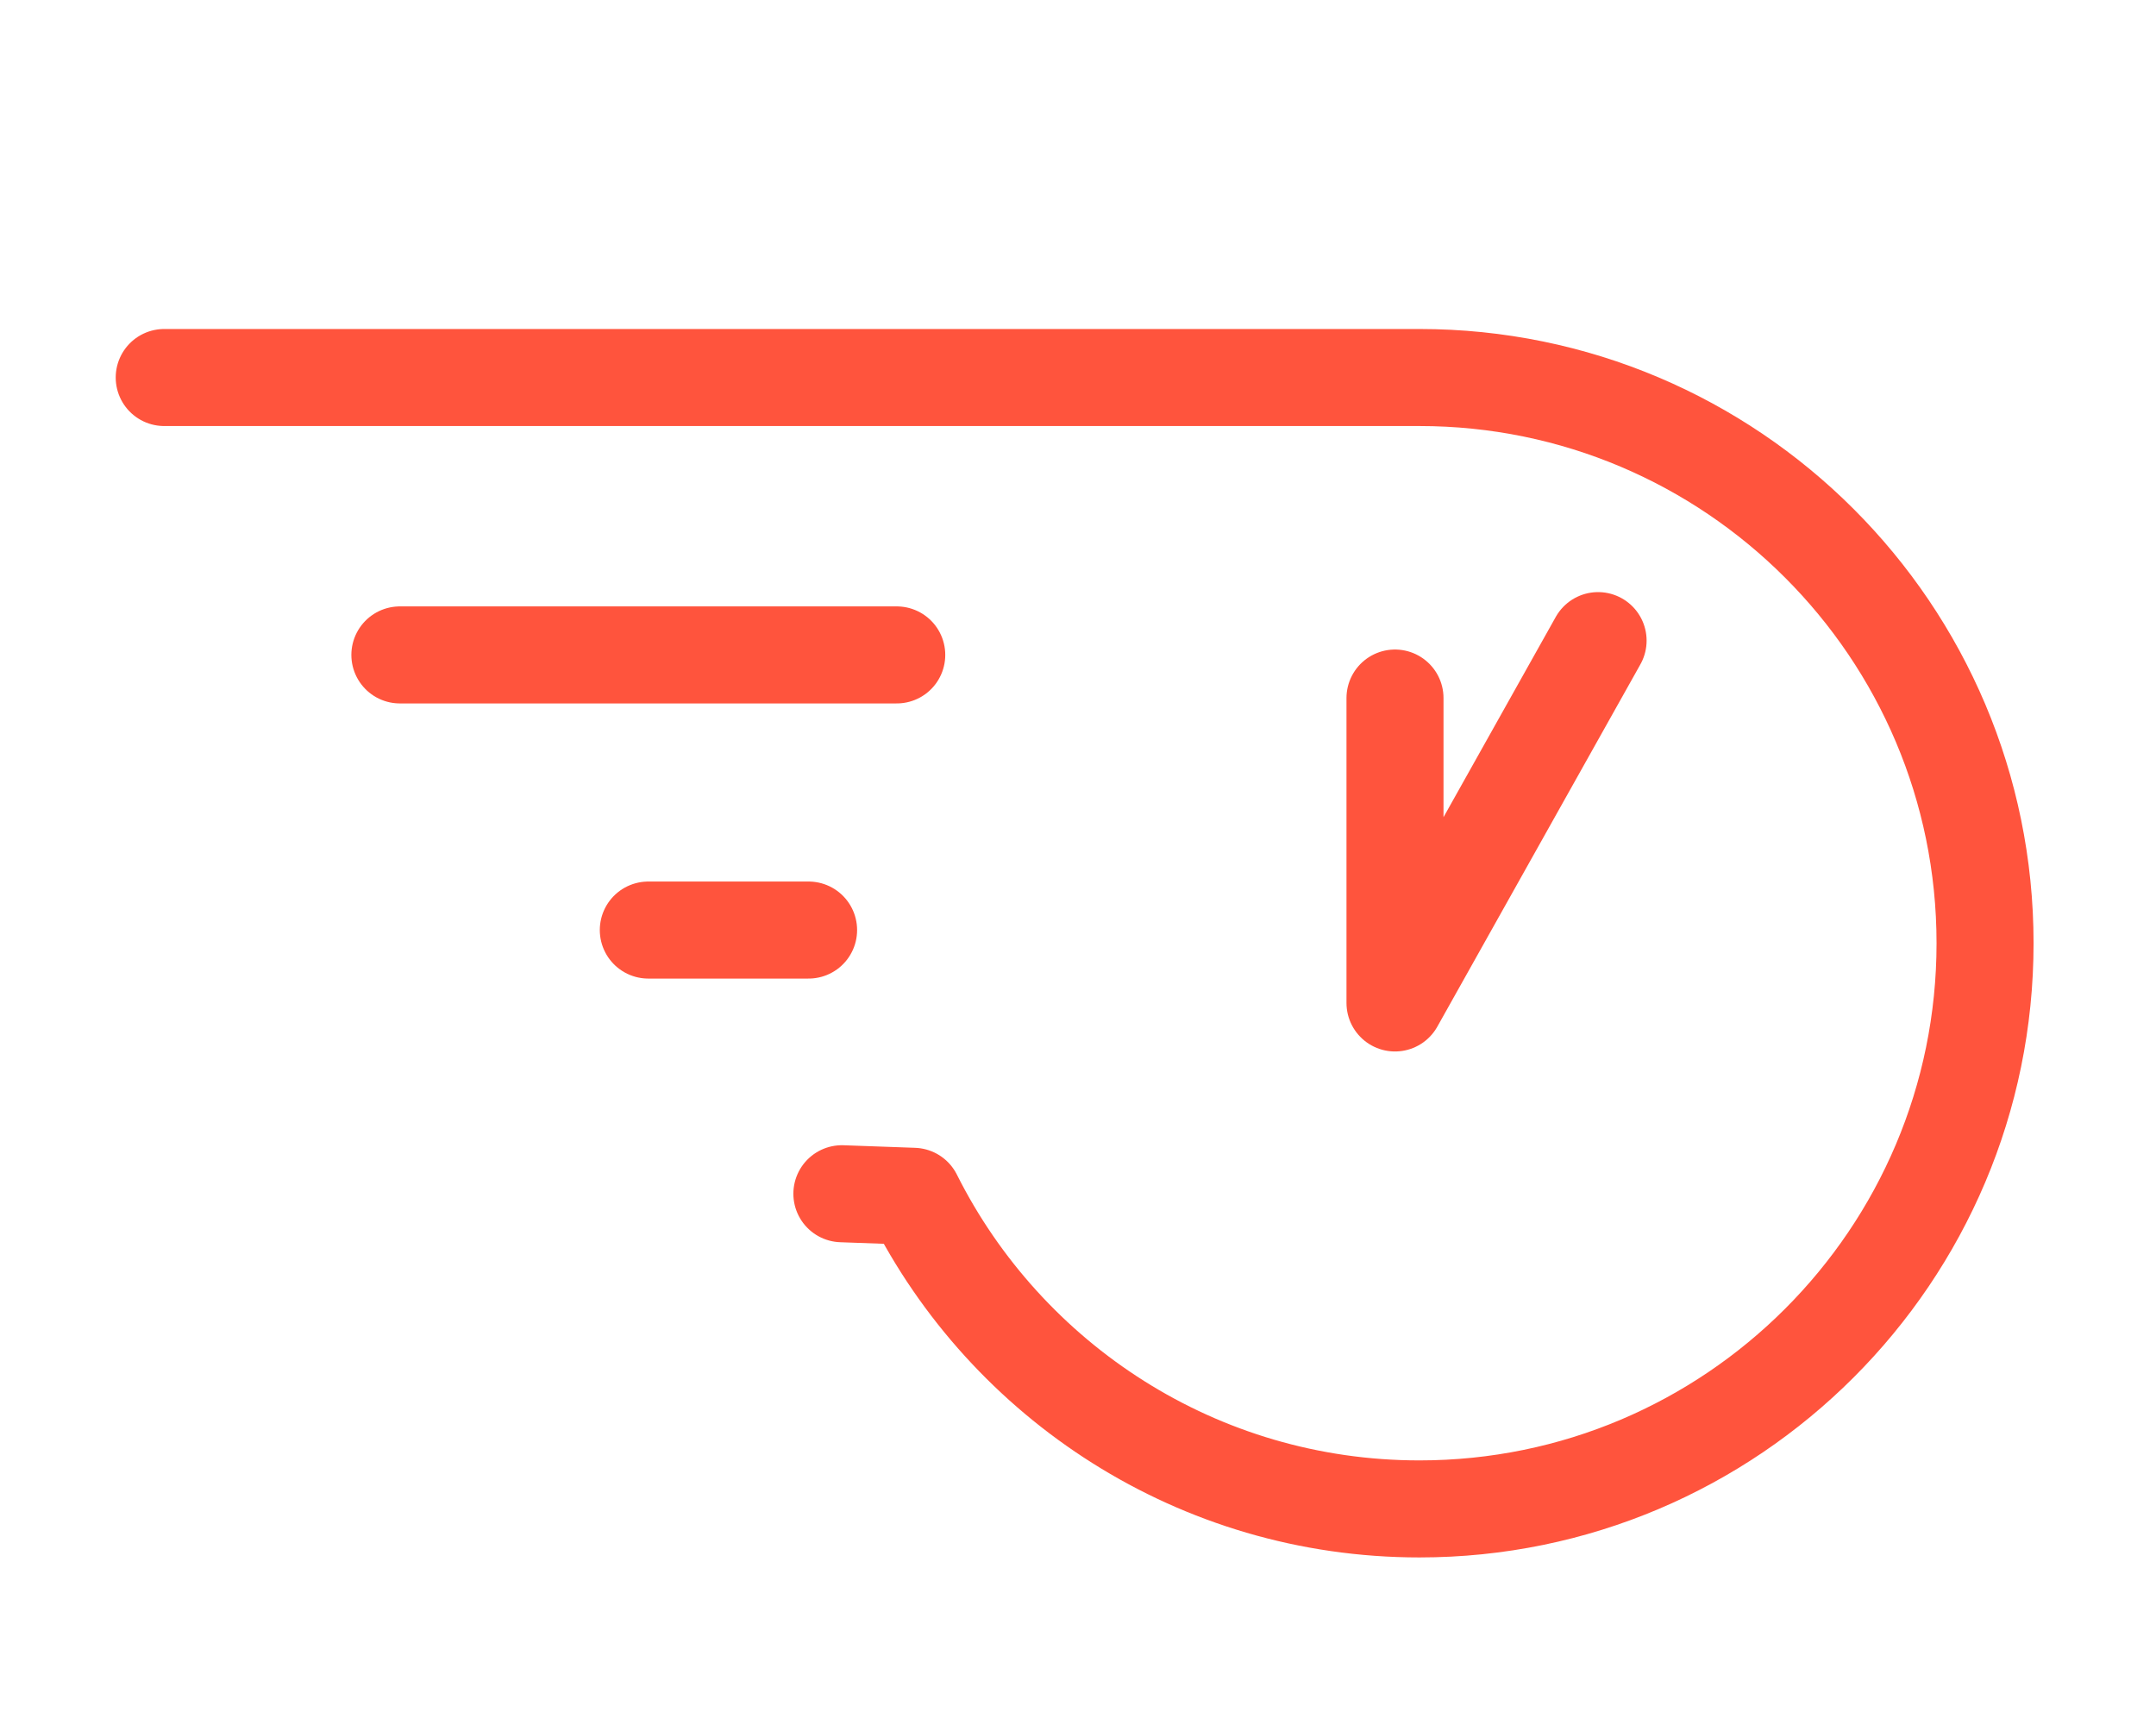
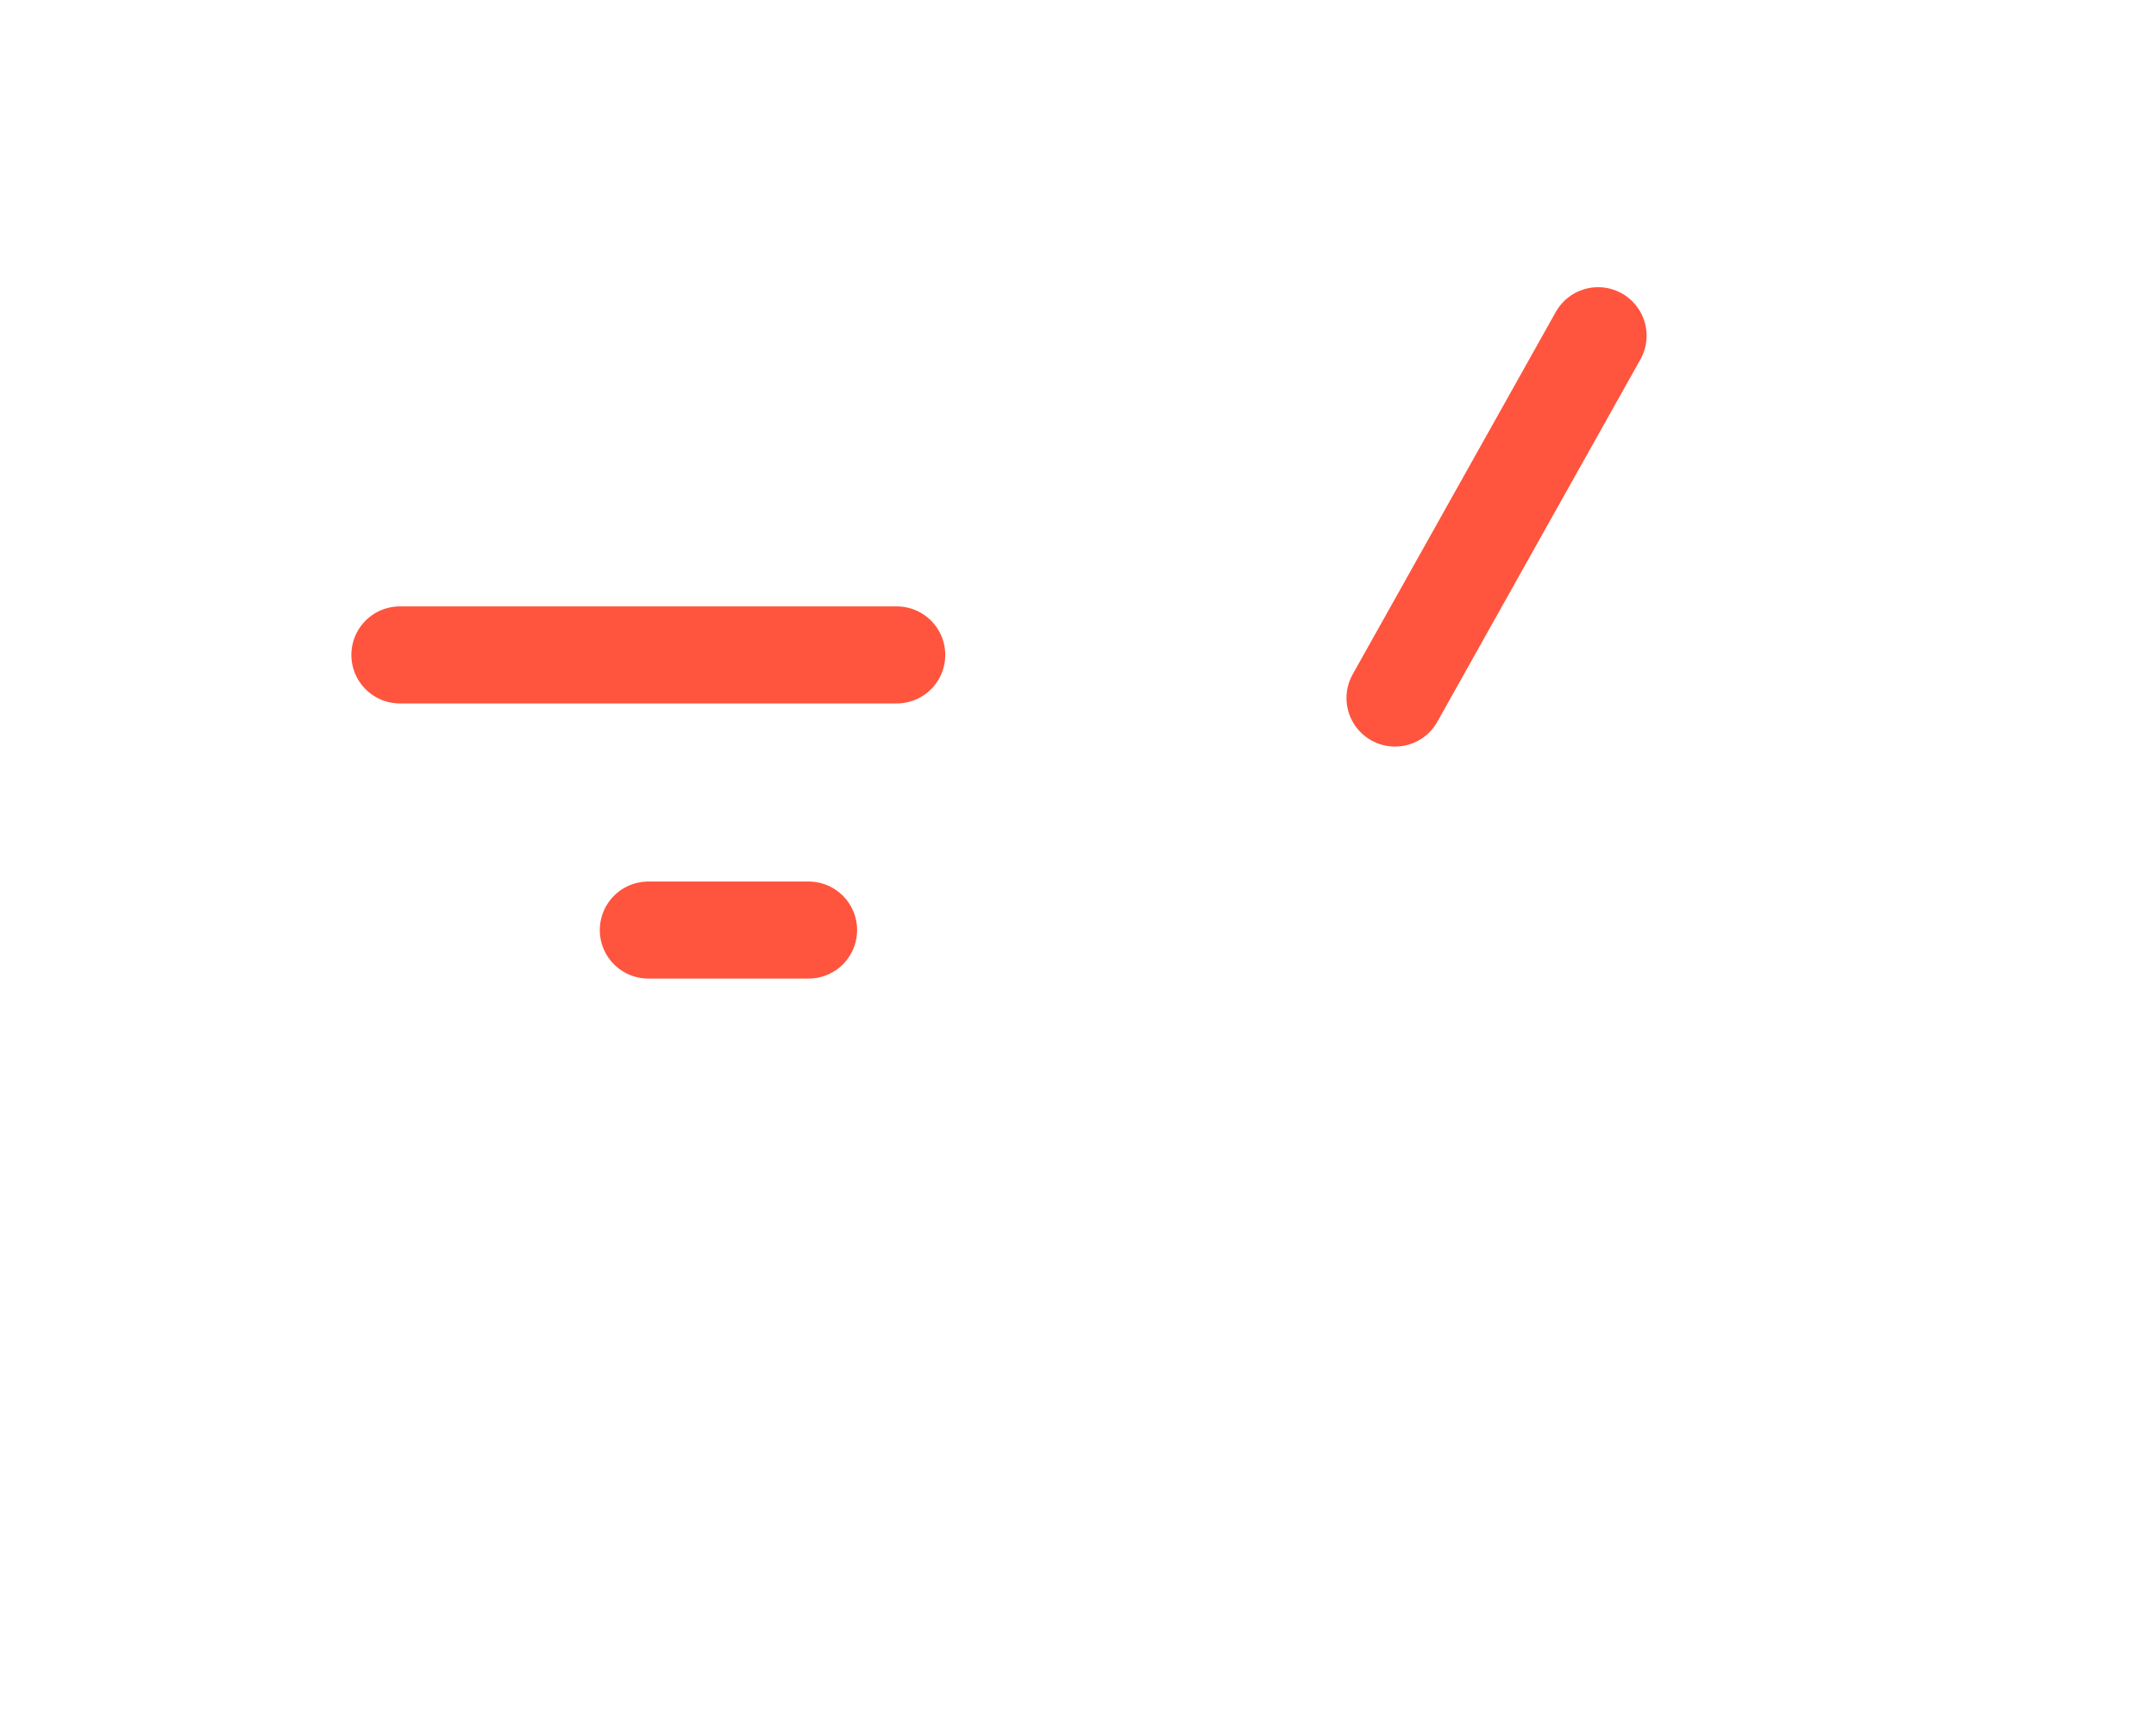
<svg xmlns="http://www.w3.org/2000/svg" width="100%" height="100%" viewBox="0 0 100 80" version="1.1" xml:space="preserve" style="fill-rule:evenodd;clip-rule:evenodd;stroke-linecap:round;stroke-linejoin:round;stroke-miterlimit:1.5;">
-   <rect id="speed" x="0" y="-20" width="100" height="100" style="fill:none;" />
  <g>
    <path d="M41.593,30.373l-23.046,0" style="fill:none;stroke:#ff543d;stroke-width:4.5px;" />
    <path d="M37.504,43.133l-7.434,0" style="fill:none;stroke:#ff543d;stroke-width:4.5px;" />
-     <path d="M64.703,32.373l0,14.141l9.42,-16.804" style="fill:none;stroke:#ff543d;stroke-width:4.5px;" />
-     <path d="M7.617,17.508l58.219,0c14.48,0 26.235,11.756 26.235,26.236c0,14.479 -11.755,26.235 -26.235,26.235c-10.262,0 -19.155,-5.904 -23.466,-14.498l-3.322,-0.119" style="fill:none;stroke:#ff543d;stroke-width:4.5px;" />
+     <path d="M64.703,32.373l9.42,-16.804" style="fill:none;stroke:#ff543d;stroke-width:4.5px;" />
  </g>
</svg>